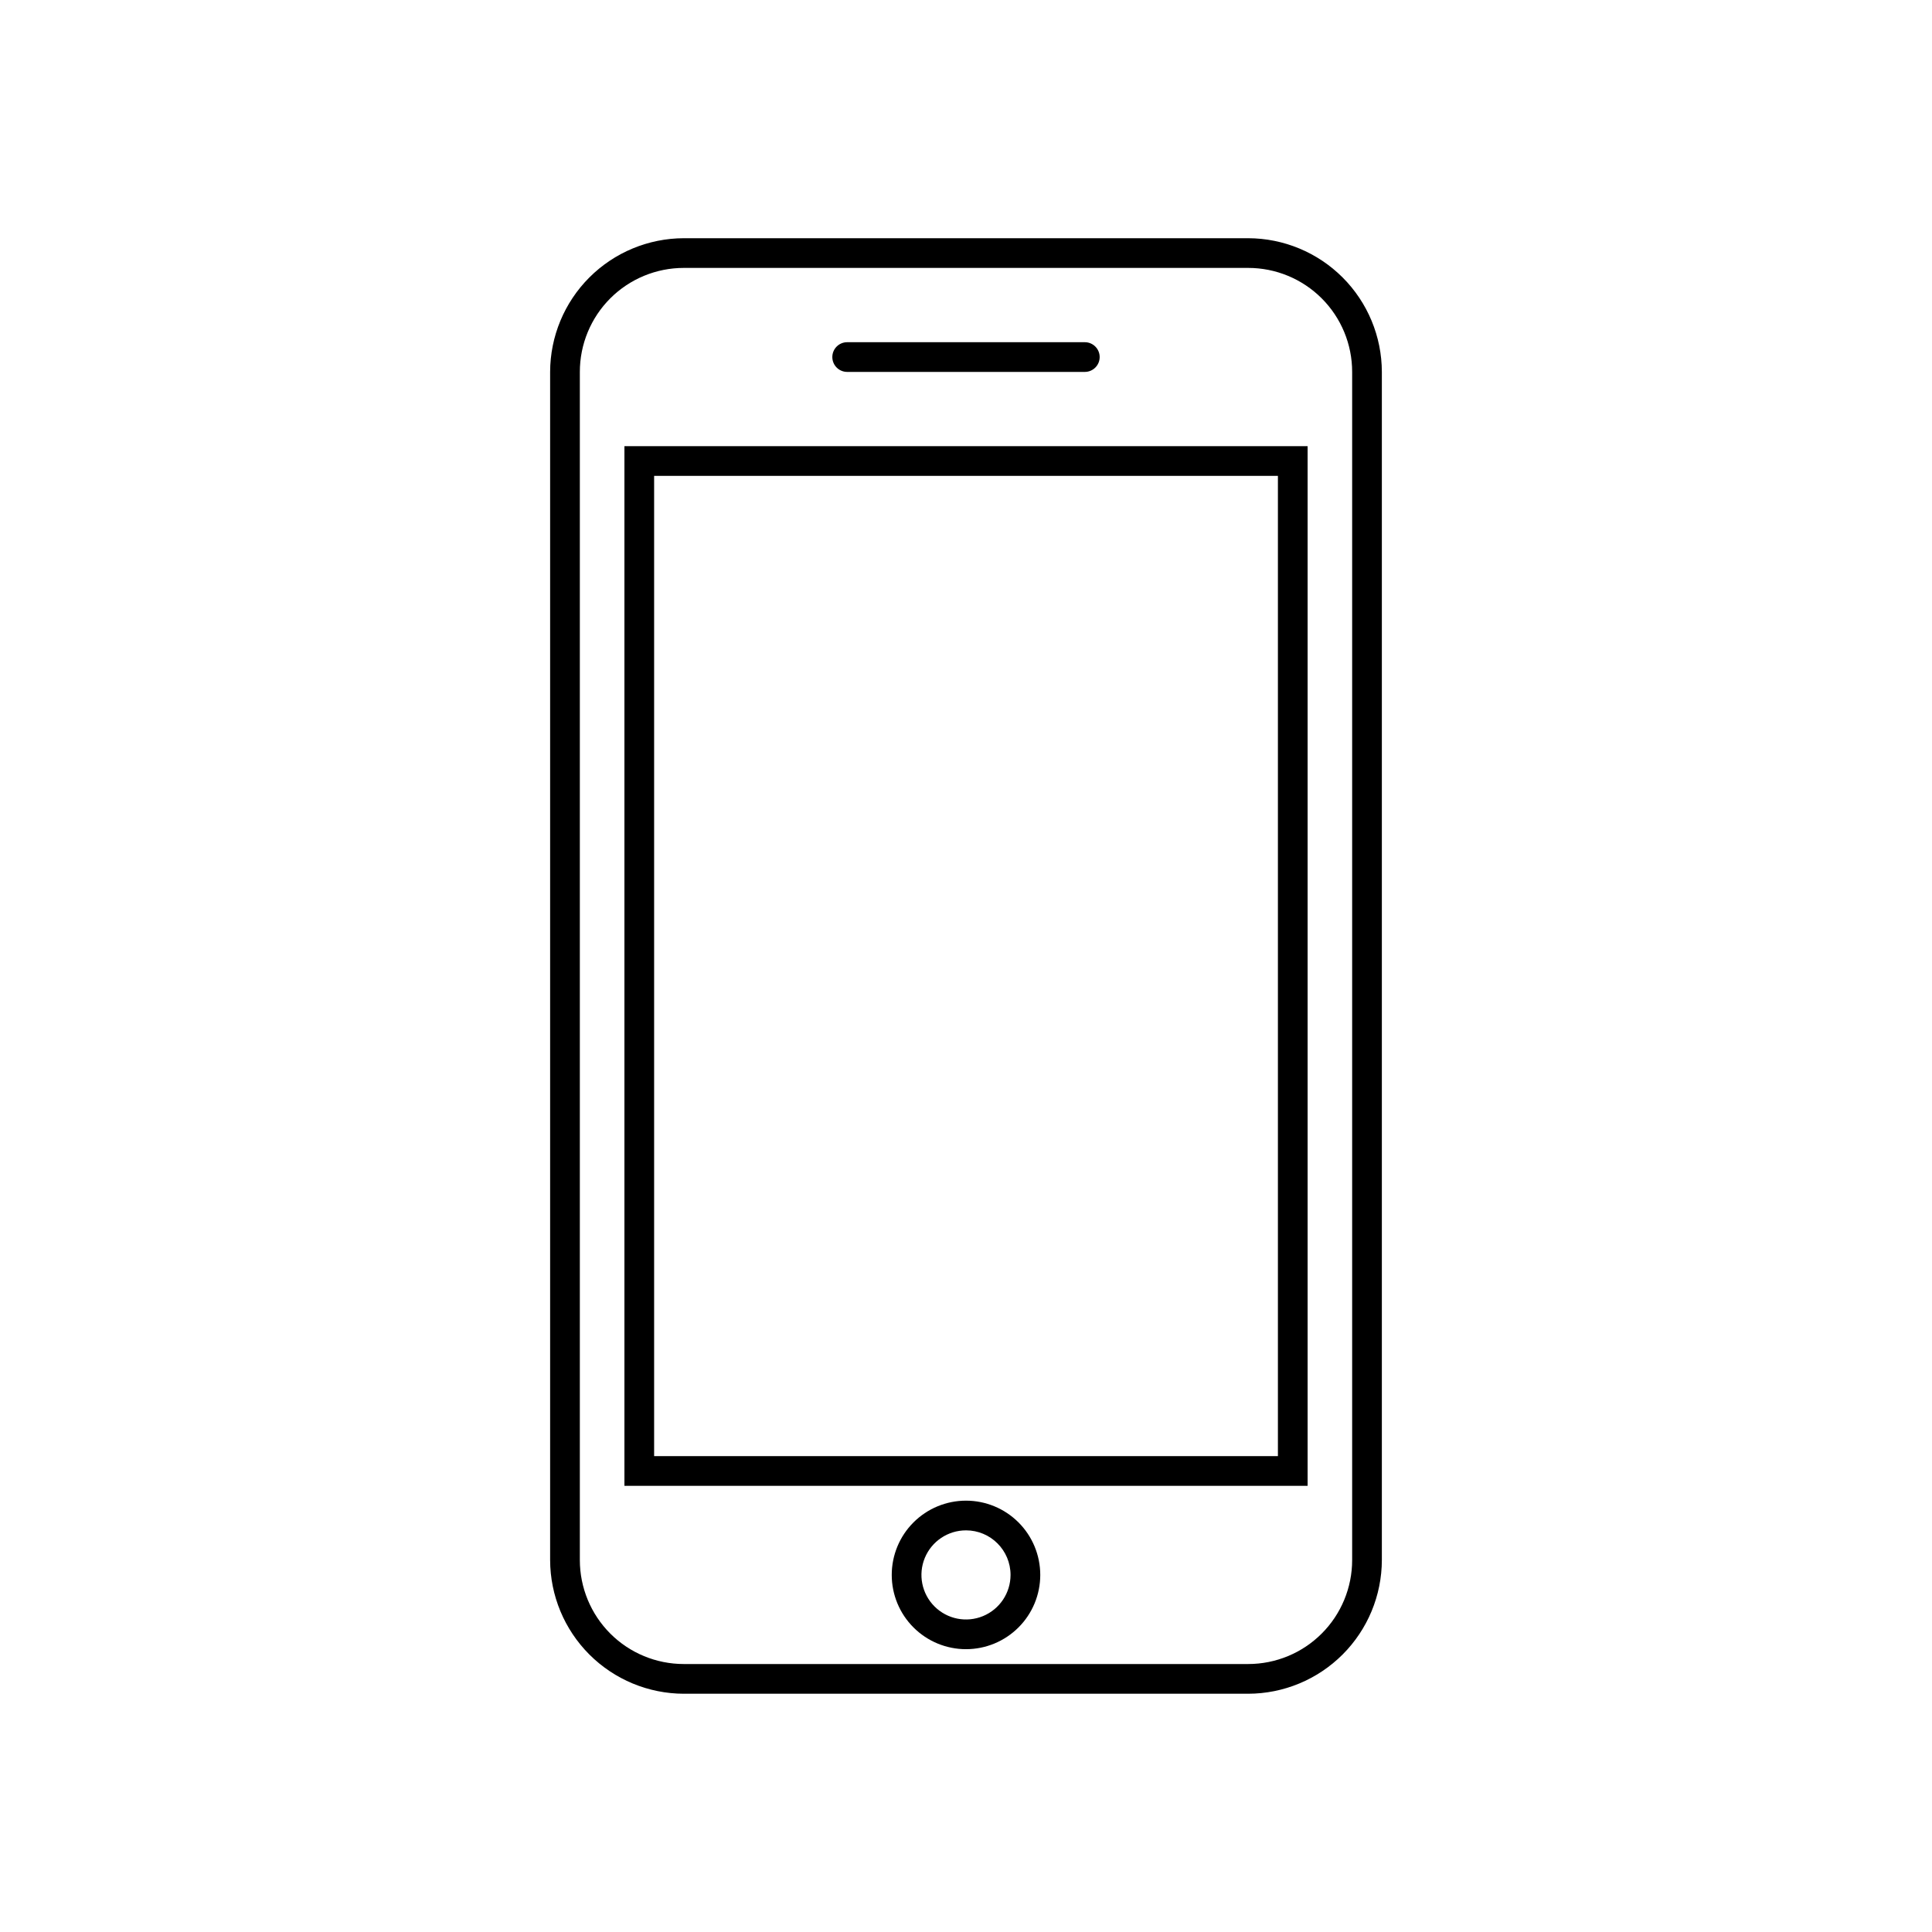
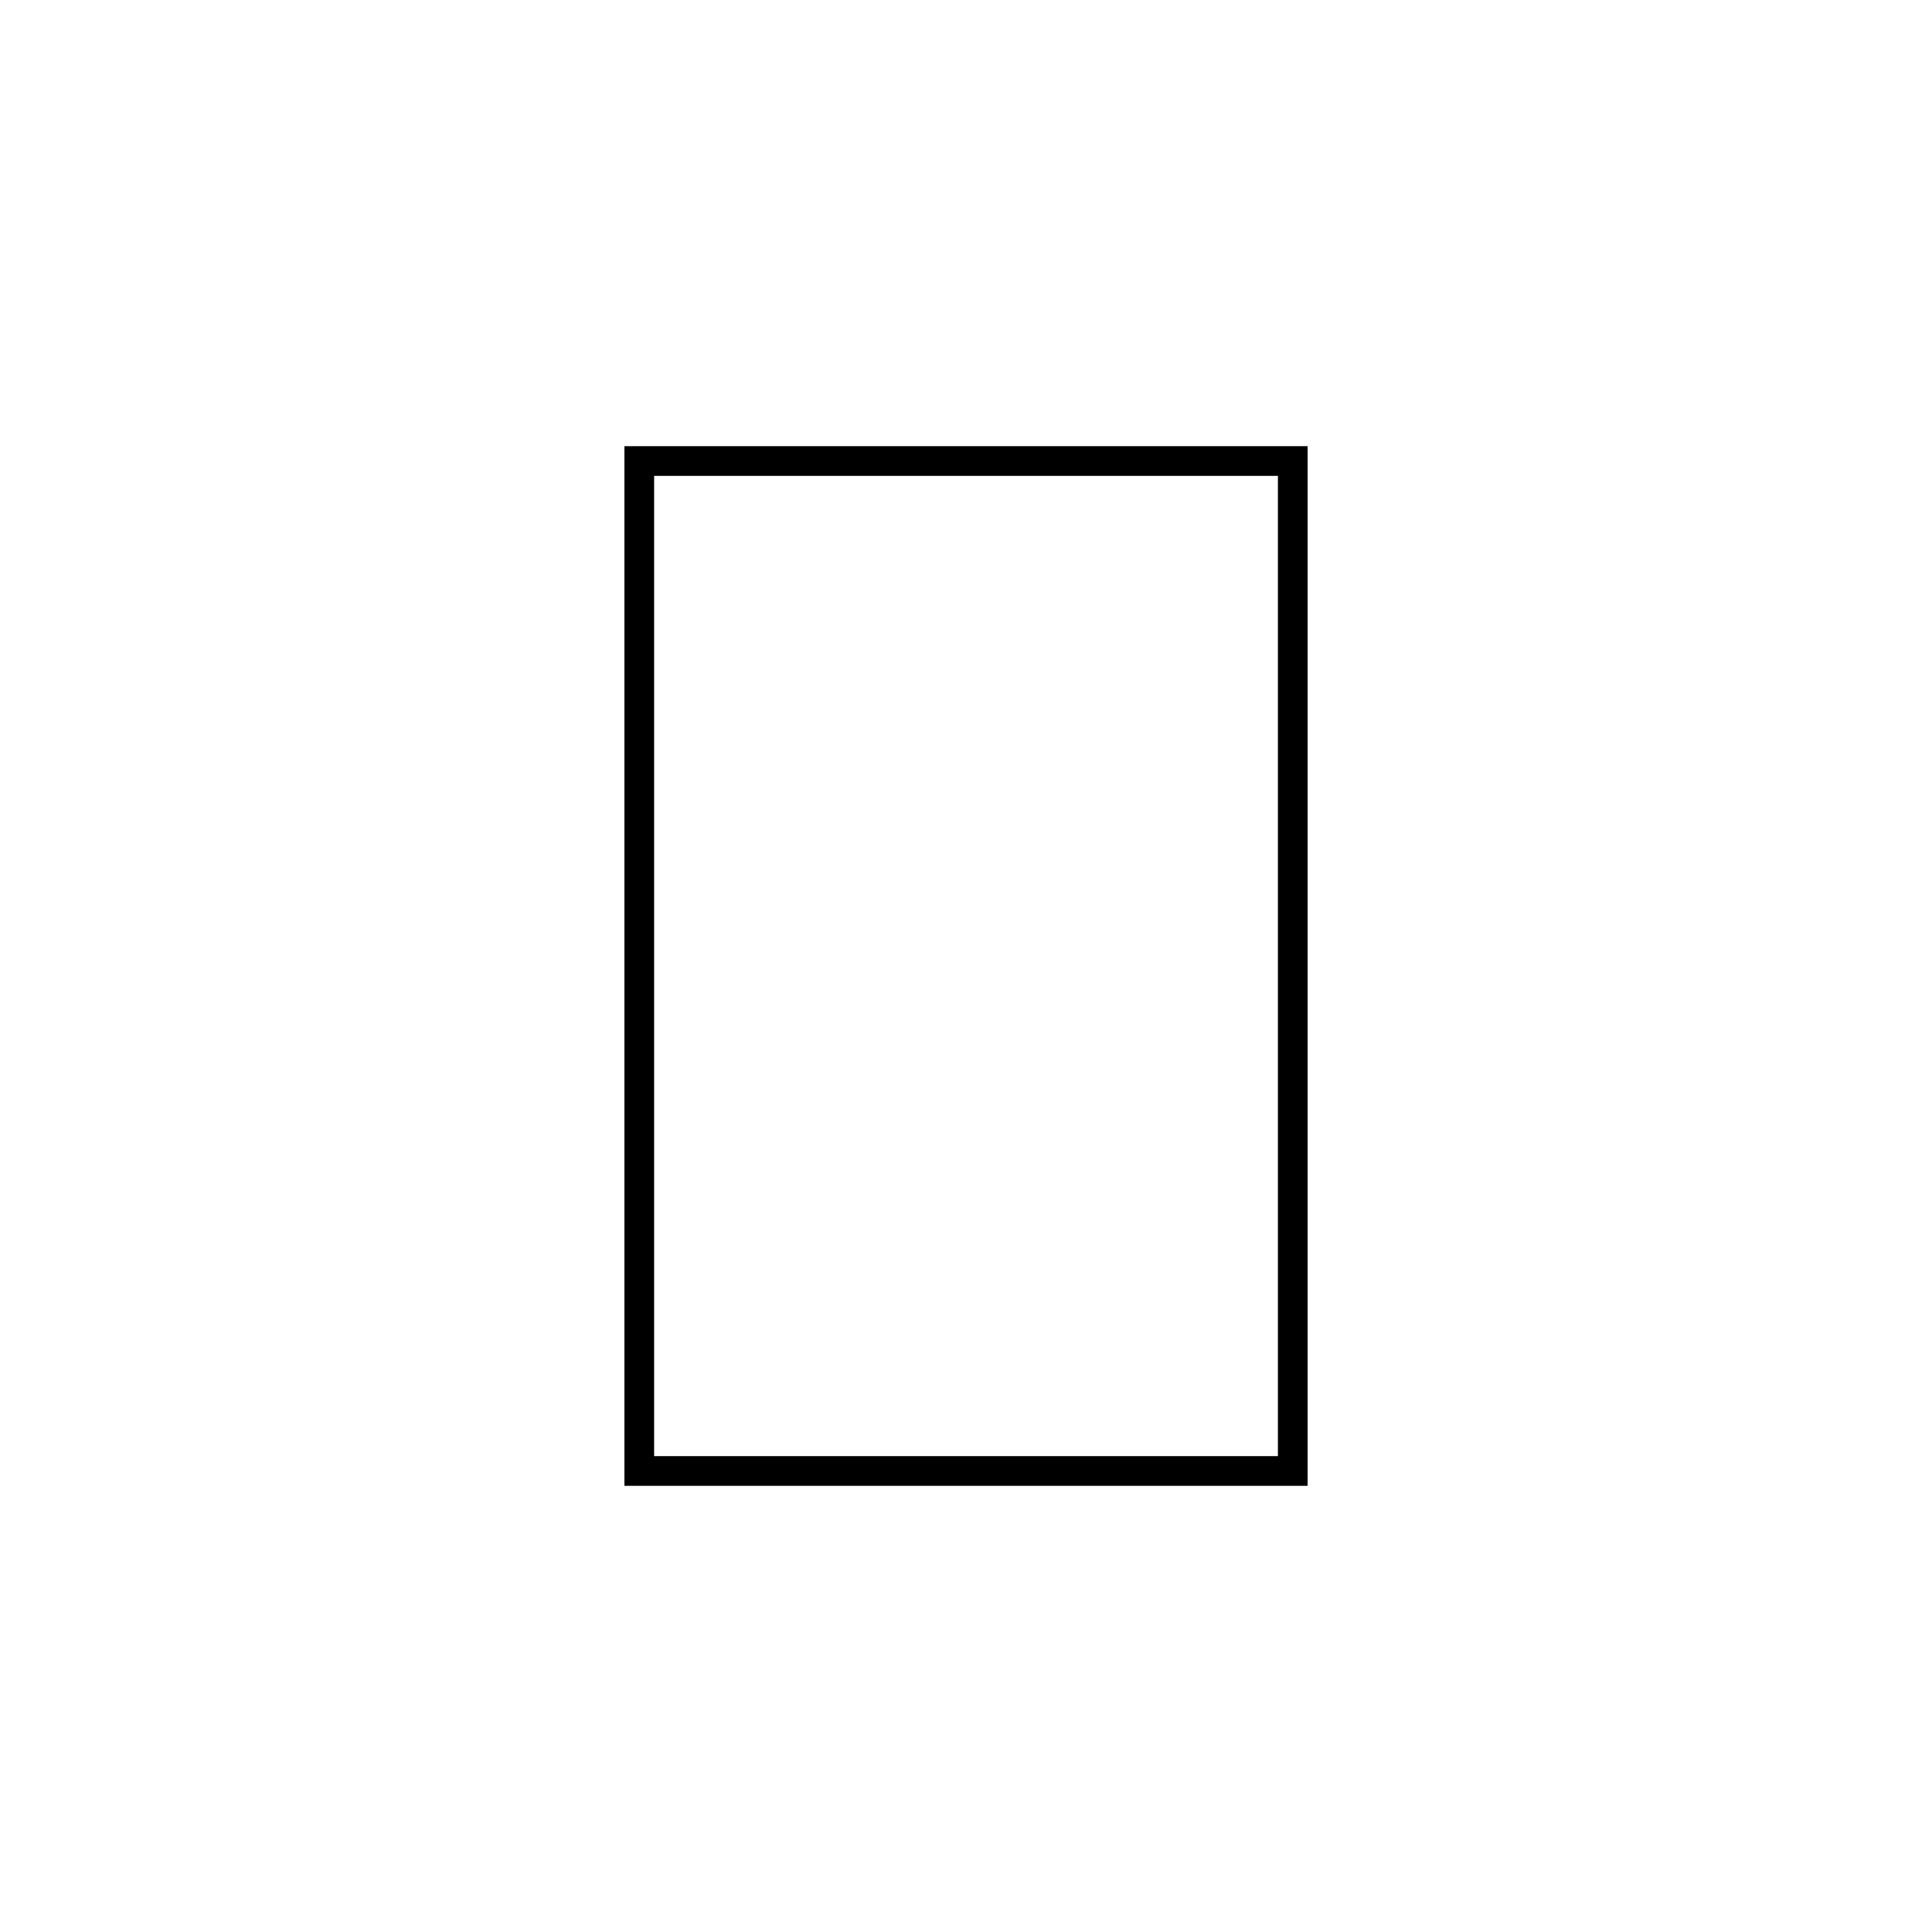
<svg xmlns="http://www.w3.org/2000/svg" fill="#000000" width="800px" height="800px" version="1.1" viewBox="144 144 512 512">
  <g>
-     <path d="m474.78 592.86h-149.57 0.004c-9.391-0.02-18.387-3.762-25.027-10.398-6.637-6.641-10.375-15.637-10.398-25.027v-314.88c0.023-9.391 3.762-18.387 10.398-25.027 6.641-6.637 15.637-10.375 25.027-10.398h149.57-0.004c9.391 0.023 18.387 3.762 25.027 10.398 6.637 6.641 10.379 15.637 10.398 25.027v314.88c-0.02 9.391-3.762 18.387-10.398 25.027-6.641 6.637-15.637 10.379-25.027 10.398zm-149.57-377.86h0.004c-7.309 0-14.316 2.902-19.484 8.066-5.164 5.168-8.066 12.176-8.066 19.484v314.88c0 7.309 2.902 14.316 8.066 19.484 5.168 5.168 12.176 8.07 19.484 8.07h149.57-0.004c7.309 0 14.316-2.902 19.484-8.07s8.07-12.176 8.07-19.484v-314.88c0-7.309-2.902-14.316-8.07-19.484-5.168-5.164-12.176-8.066-19.484-8.066z" />
    <path d="m490.53 537.76h-181.05v-275.52h181.05zm-173.18-7.871h165.31v-259.78h-165.31z" />
-     <path d="m431.49 242.56h-62.977c-2.176 0-3.938-1.762-3.938-3.938 0-2.172 1.762-3.934 3.938-3.934h62.977c2.172 0 3.934 1.762 3.934 3.934 0 2.176-1.762 3.938-3.934 3.938z" />
-     <path d="m400 581.05c-5.223 0-10.227-2.074-13.918-5.766-3.691-3.688-5.762-8.695-5.762-13.914s2.07-10.227 5.762-13.914c3.691-3.691 8.695-5.766 13.918-5.766 5.219 0 10.223 2.074 13.914 5.766 3.691 3.688 5.766 8.695 5.766 13.914s-2.074 10.227-5.766 13.914c-3.691 3.691-8.695 5.766-13.914 5.766zm0-31.488c-4.777 0-9.082 2.879-10.91 7.289-1.828 4.414-0.816 9.492 2.559 12.867 3.379 3.379 8.457 4.391 12.867 2.562 4.414-1.828 7.289-6.133 7.289-10.91 0-6.519-5.285-11.809-11.805-11.809z" />
  </g>
</svg>